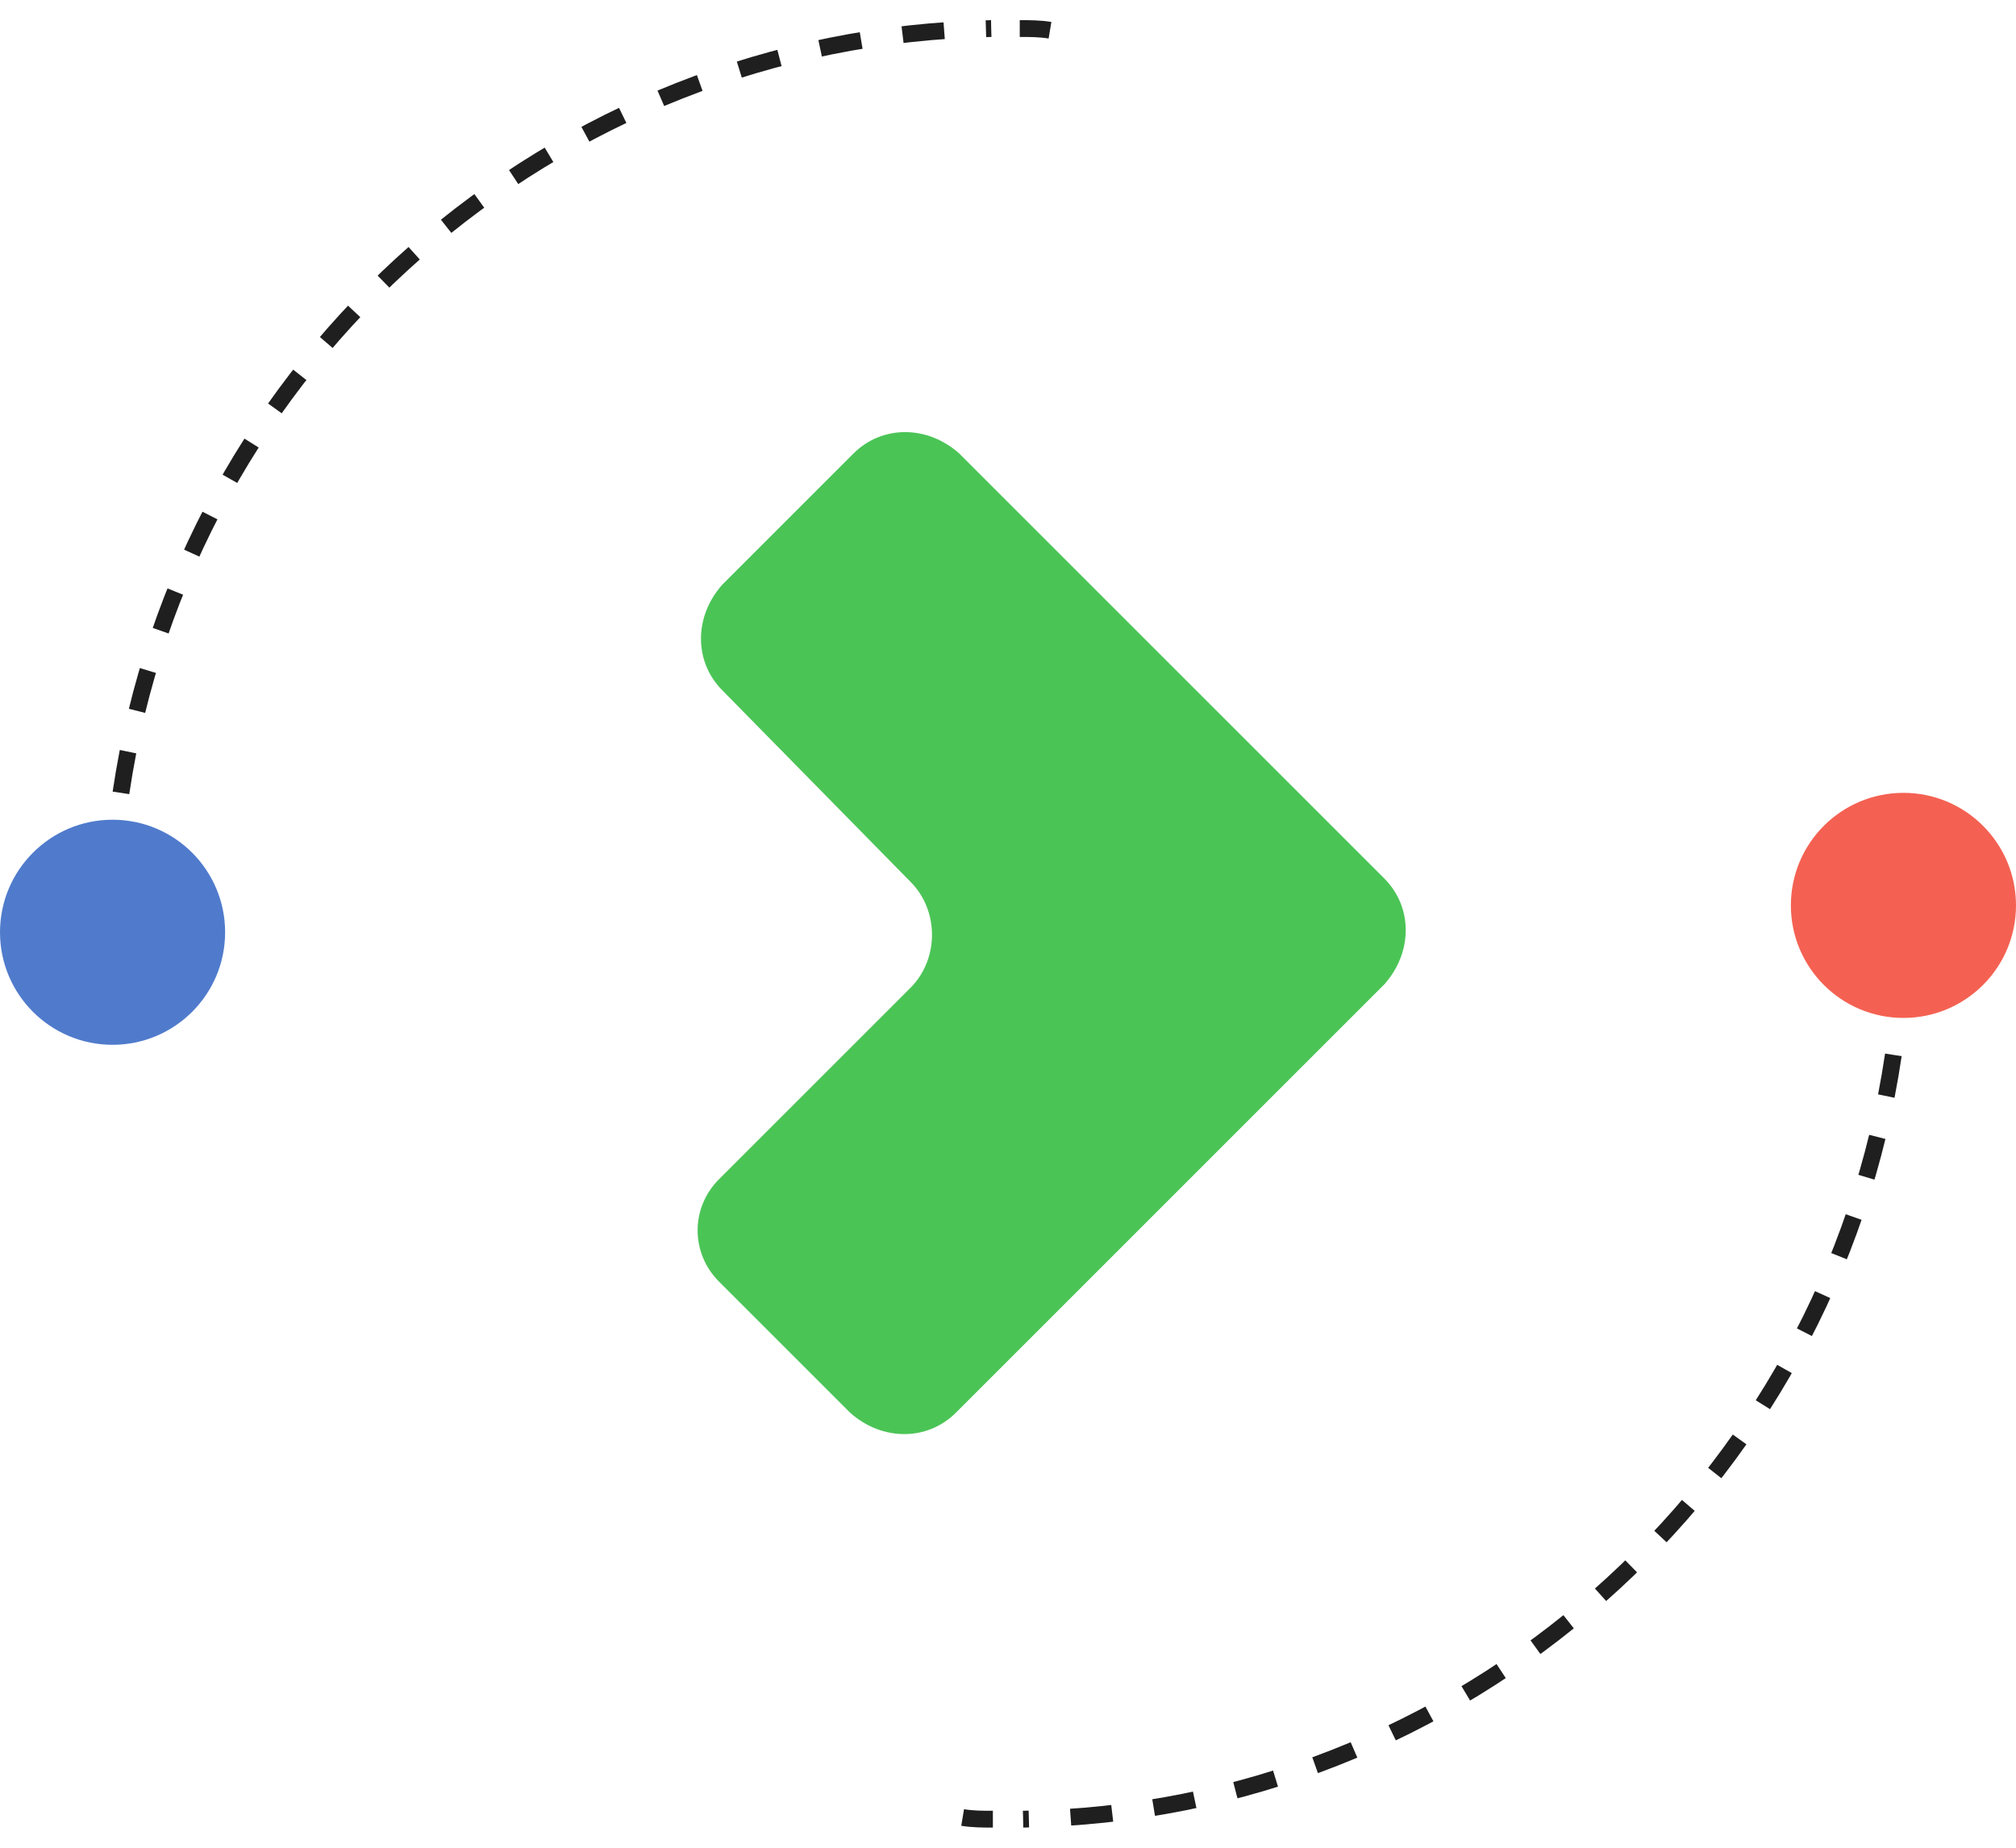
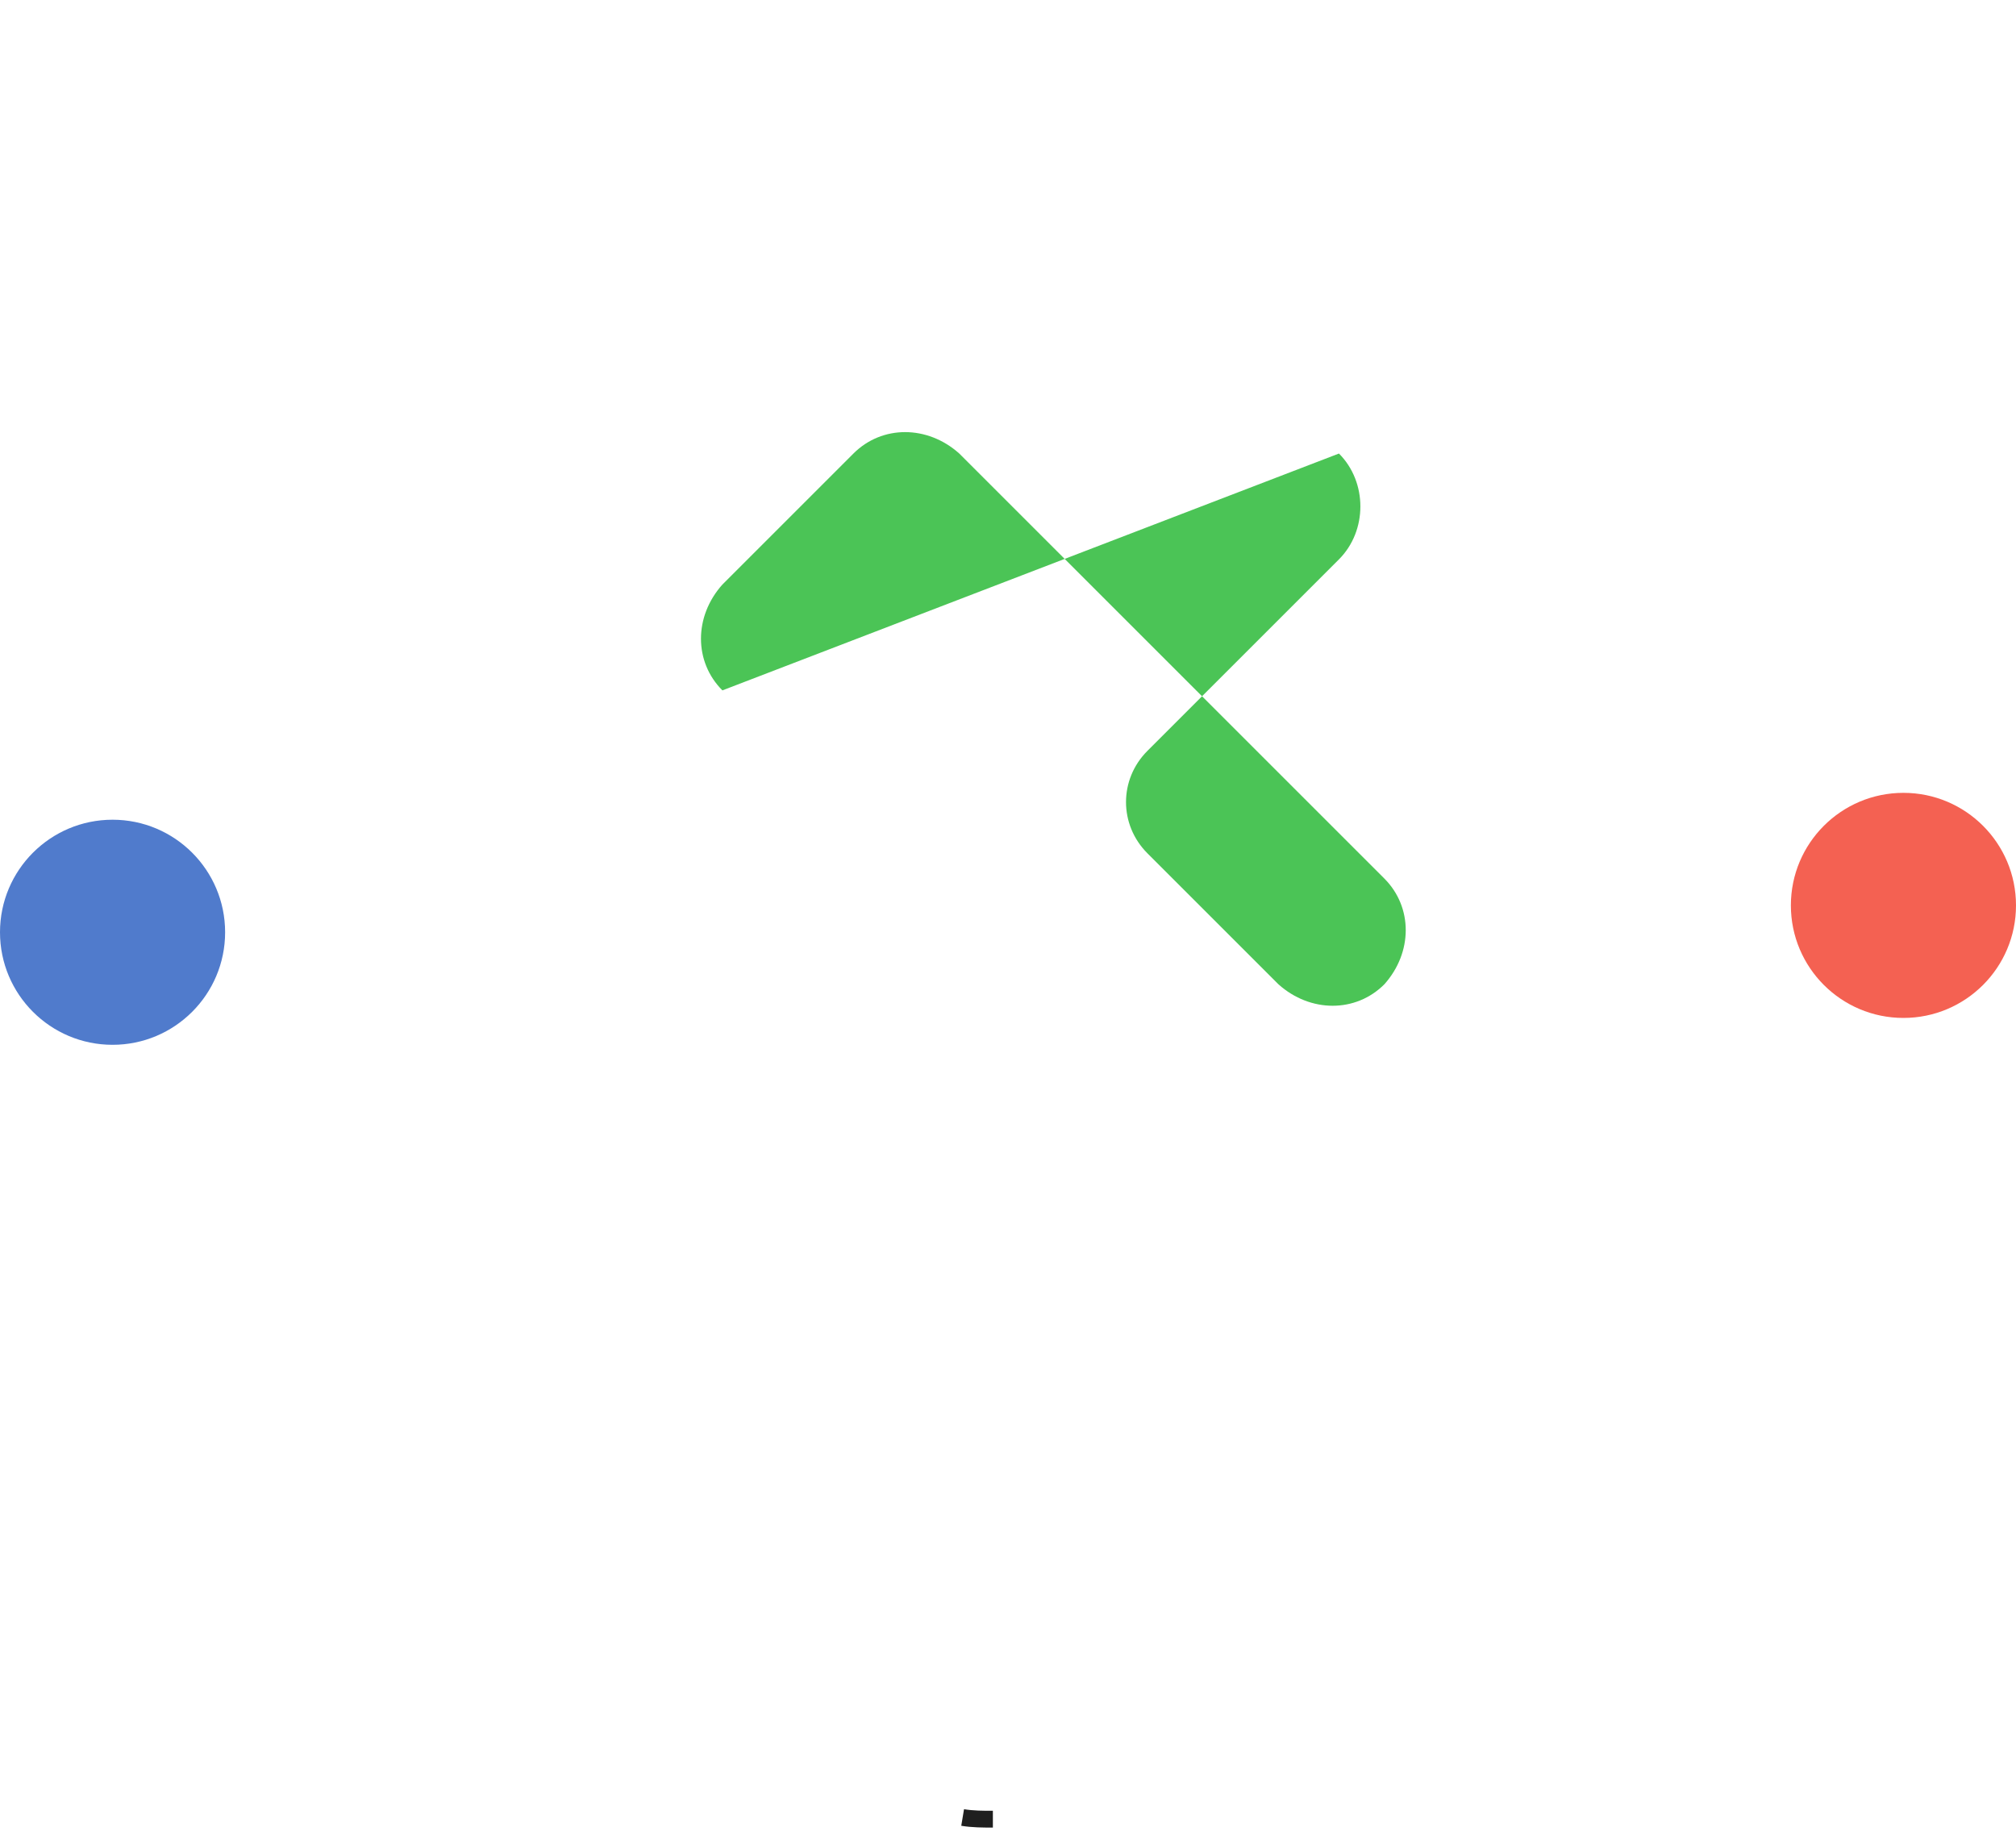
<svg xmlns="http://www.w3.org/2000/svg" version="1.1" id="Layer_1" x="0px" y="0px" viewBox="0 0 120 110" style="enable-background:new 0 0 120 110;" xml:space="preserve">
  <style type="text/css">
	.st0{fill:#4BC456;}
	.st1{fill:none;stroke:#1F1F1F;stroke-miterlimit:10;}
	.st2{fill:none;stroke:#1F1F1F;stroke-miterlimit:10;stroke-dasharray:2.488,2.488;}
	.st3{fill:#507BCC;}
	.st4{fill:#F46152;}
</style>
-   <path class="st0" d="M43,41.1c-1.7-1.7-1.7-4.4,0-6.3l7.8-7.8c1.7-1.7,4.4-1.7,6.3,0l17.5,17.5l7.8,7.8l0,0c1.7,1.7,1.7,4.4,0,6.3  L56.9,84.1c-1.7,1.7-4.4,1.7-6.3,0l-7.8-7.8c-1.7-1.7-1.7-4.4,0-6.1l11.4-11.4c1.7-1.7,1.7-4.6,0-6.3L43,41.1z" />
+   <path class="st0" d="M43,41.1c-1.7-1.7-1.7-4.4,0-6.3l7.8-7.8c1.7-1.7,4.4-1.7,6.3,0l17.5,17.5l7.8,7.8l0,0c1.7,1.7,1.7,4.4,0,6.3  c-1.7,1.7-4.4,1.7-6.3,0l-7.8-7.8c-1.7-1.7-1.7-4.4,0-6.1l11.4-11.4c1.7-1.7,1.7-4.6,0-6.3L43,41.1z" />
  <g>
-     <path class="st1" d="M6.7,52.4c0-0.6,0.1-1.2,0.1-1.8" />
-     <path class="st2" d="M7.2,47.2C11,21.5,32.9,2.2,59,1.7" />
-     <path class="st1" d="M60.7,1.7c0.6,0,1.2,0,1.8,0.1" />
-   </g>
+     </g>
  <g>
    <path class="st1" d="M113.2,57.6c0,0.6-0.1,1.2-0.1,1.8" />
-     <path class="st2" d="M112.7,62.8c-3.8,25.7-25.7,45.1-51.8,45.5" />
    <path class="st1" d="M59.1,108.3c-0.6,0-1.2,0-1.8-0.1" />
  </g>
  <circle class="st3" cx="6.7" cy="55.5" r="6.7" />
  <circle class="st4" cx="113.3" cy="53.9" r="6.7" />
</svg>